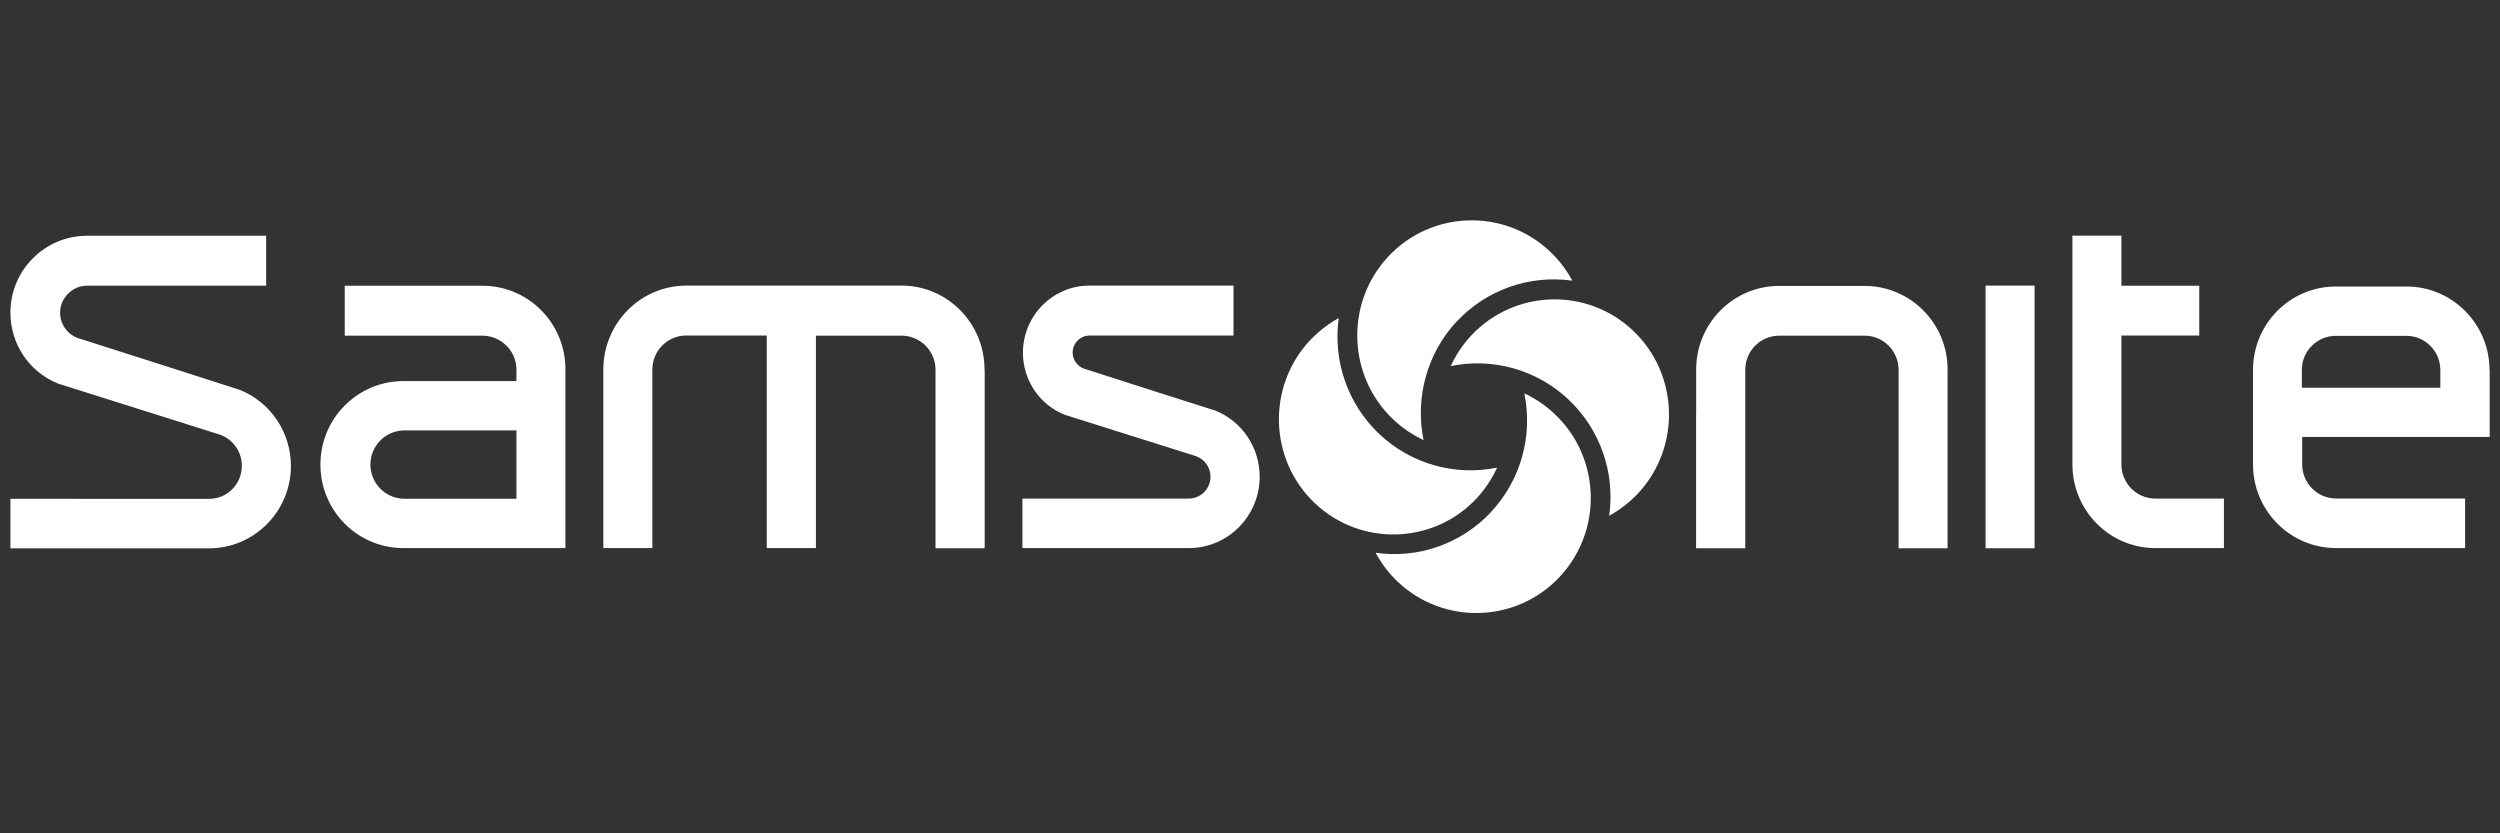
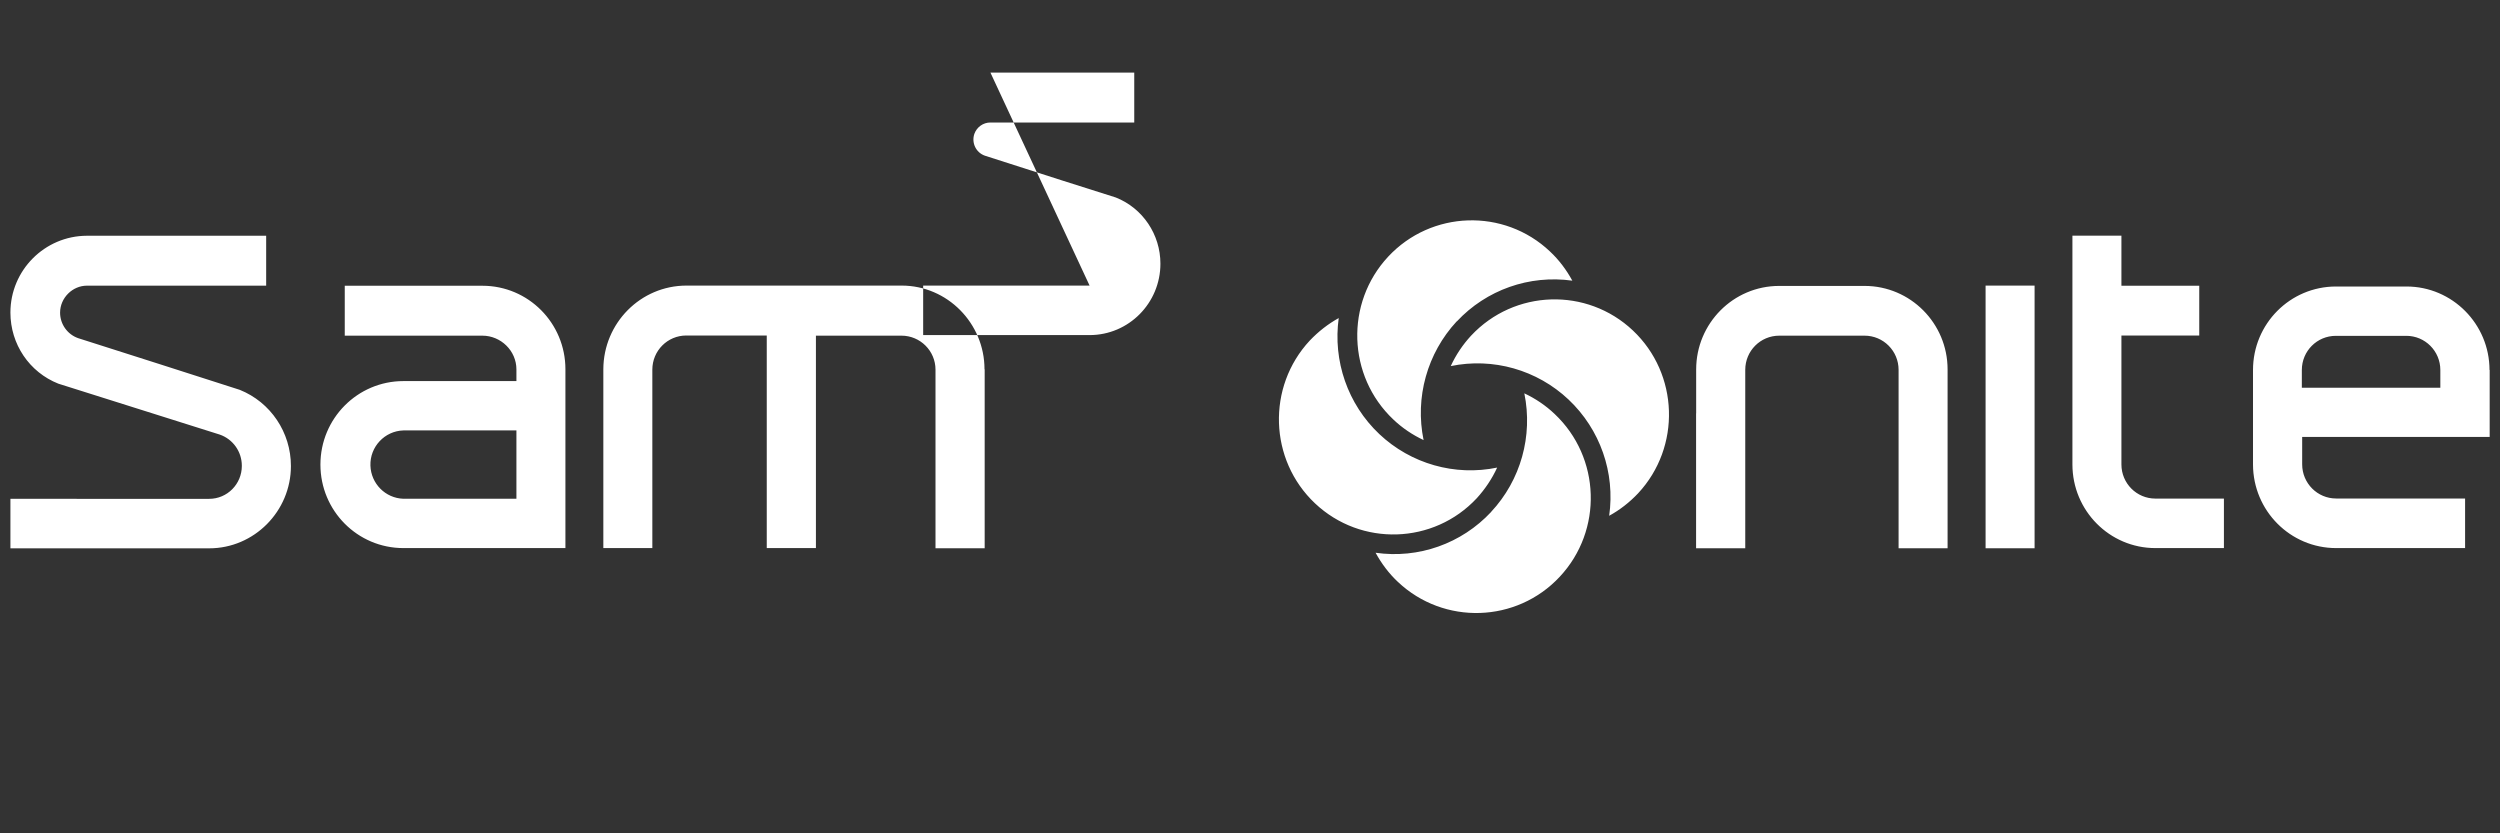
<svg xmlns="http://www.w3.org/2000/svg" id="Layer_1" data-name="Layer 1" viewBox="0 0 300 100">
  <rect x="0" y="0" width="300" height="100" fill="#333333" stroke="none" />
  <defs>
    <style> .cls-1 { fill: #fff; fill-rule: evenodd; stroke-width: 0px; } </style>
  </defs>
-   <path class="cls-1" d="m174.81,38.58c3.56-3.81,8.72-5.62,13.87-4.9-.71-1.3-1.6-2.49-2.68-3.5-5.52-5.23-14.25-4.93-19.42.62-5.18,5.56-4.9,14.33.62,19.54,1.07,1.02,2.31,1.85,3.63,2.47-1.05-5.11.43-10.42,3.97-14.24h.02Zm79.76-10.3v6.01h9.34v5.97h-9.34v15.47c0,2.27,1.82,4.1,4.08,4.1h8.22v5.94h-8.22c-5.51,0-9.96-4.5-9.96-10.04v-27.45h5.9-.02Zm-123.82,5.99c-4.42,0-7.98,3.6-8,8.05,0,3.29,2,6.27,5.04,7.46,15.6,4.92,15.71,4.95,15.71,4.95,1.05.36,1.76,1.37,1.76,2.47,0,1.45-1.17,2.63-2.6,2.63h-19.97v5.94h19.97c4.7,0,8.5-3.84,8.5-8.57,0-3.5-2.12-6.66-5.35-7.94l-6.43-2.04-9.29-2.98c-1.07-.38-1.62-1.54-1.26-2.61.29-.81,1.05-1.37,1.93-1.37h17.26v-5.99h-17.26Zm-12.61,10.04c0-5.52-4.46-10.04-9.94-10.04h-25.82c-5.51,0-9.96,4.5-9.98,10.04v21.46h5.88v-21.41c0-2.27,1.82-4.1,4.08-4.1h9.65v25.51h5.9v-25.49h10.27c2.25,0,4.08,1.83,4.08,4.08v21.43h5.9v-21.46l-.02-.02Zm-69.73,15.54h13.56v-8.2h-13.56c-2.25.07-4.03,1.96-3.96,4.22.07,2.16,1.79,3.91,3.96,3.98Zm-7.04-25.56h16.52c5.51,0,9.96,4.48,9.96,10.02v21.46h-19.44c-5.51,0-9.96-4.48-9.96-10.02s4.46-10.02,9.96-10.02h13.56v-1.4c0-2.25-1.88-4.05-4.08-4.05h-16.52v-5.99Zm162.16,15.32v16.18h5.9v-21.41c0-2.27,1.82-4.1,4.08-4.1h10.24c2.25,0,4.08,1.83,4.08,4.1v21.41h5.88v-21.46c0-5.54-4.47-10.02-9.96-10.02h-10.25c-5.51,0-9.96,4.5-9.96,10.02v5.28Zm40.62,16.18h-5.88v-31.52h5.88v31.52Zm48.69-19.26h-16.62v-2.13c0-2.27,1.82-4.1,4.08-4.1h8.46c2.25,0,4.08,1.83,4.08,4.1v2.13Zm5.9-2.13c0-5.52-4.47-10.02-9.96-10.02h-8.46c-5.51,0-9.96,4.48-9.96,10.02v11.35c.02,5.54,4.47,10.02,9.98,10.02h15.47v-5.95h-15.47c-2.25,0-4.08-1.83-4.08-4.1v-3.29h22.5v-8.05l-.02.02ZM29.02,55.91c0,2.18-1.75,3.95-3.92,3.95H1.25v5.94h23.85c5.4,0,9.81-4.45,9.81-9.88,0-4.03-2.43-7.65-6.14-9.14l-9.51-3.05-9.88-3.15c-1.29-.45-2.17-1.68-2.17-3.06,0-1.78,1.5-3.24,3.22-3.24h21.51v-5.99H10.42c-5.06.02-9.17,4.14-9.17,9.22,0,3.79,2.27,7.15,5.75,8.53l19.37,6.11c1.58.55,2.65,2.04,2.65,3.74v.02Zm149.92,5.52c-3.56,3.81-8.72,5.64-13.87,4.9.71,1.3,1.6,2.49,2.68,3.5,5.52,5.21,14.25,4.93,19.42-.62,5.2-5.56,4.92-14.33-.62-19.54-1.07-1.02-2.31-1.85-3.63-2.47,1.05,5.11-.43,10.42-3.99,14.23v.02Zm14.16.47c.74-5.17-1.08-10.37-4.87-13.95-3.78-3.57-9.07-5.07-14.14-4.02.62-1.35,1.45-2.58,2.44-3.65,5.2-5.56,13.9-5.83,19.42-.62,5.52,5.21,5.8,13.98.62,19.54-1.01,1.07-2.18,1.99-3.48,2.7Zm-32.45-23.76c-.72,5.17,1.08,10.37,4.87,13.95,3.79,3.57,9.07,5.07,14.14,4.02-.62,1.35-1.45,2.58-2.44,3.67-5.18,5.56-13.9,5.83-19.42.62-5.52-5.21-5.8-13.98-.62-19.54,1.02-1.07,2.19-1.99,3.48-2.7v-.02Z" />
+   <path class="cls-1" d="m174.81,38.58c3.56-3.81,8.72-5.62,13.87-4.9-.71-1.3-1.6-2.49-2.68-3.5-5.52-5.23-14.25-4.93-19.42.62-5.18,5.56-4.9,14.33.62,19.54,1.07,1.02,2.31,1.85,3.63,2.47-1.05-5.11.43-10.42,3.97-14.24h.02Zm79.76-10.3v6.01h9.34v5.97h-9.34v15.47c0,2.27,1.82,4.1,4.08,4.1h8.22v5.94h-8.22c-5.51,0-9.96-4.5-9.96-10.04v-27.45h5.9-.02Zm-123.82,5.99h-19.97v5.94h19.97c4.7,0,8.5-3.84,8.5-8.57,0-3.5-2.12-6.66-5.35-7.94l-6.43-2.04-9.29-2.98c-1.07-.38-1.62-1.54-1.26-2.61.29-.81,1.05-1.37,1.93-1.37h17.26v-5.99h-17.26Zm-12.61,10.04c0-5.52-4.46-10.04-9.94-10.04h-25.82c-5.51,0-9.96,4.5-9.98,10.04v21.46h5.88v-21.41c0-2.27,1.82-4.1,4.08-4.1h9.65v25.51h5.9v-25.49h10.27c2.25,0,4.08,1.83,4.08,4.08v21.43h5.9v-21.46l-.02-.02Zm-69.73,15.54h13.56v-8.2h-13.56c-2.25.07-4.03,1.96-3.96,4.22.07,2.16,1.79,3.91,3.96,3.98Zm-7.04-25.56h16.52c5.51,0,9.96,4.48,9.96,10.02v21.46h-19.44c-5.51,0-9.96-4.48-9.96-10.02s4.46-10.02,9.96-10.02h13.56v-1.4c0-2.25-1.88-4.05-4.08-4.05h-16.52v-5.99Zm162.16,15.32v16.18h5.9v-21.41c0-2.27,1.82-4.1,4.08-4.1h10.24c2.25,0,4.08,1.83,4.08,4.1v21.41h5.88v-21.46c0-5.54-4.47-10.02-9.96-10.02h-10.25c-5.51,0-9.96,4.5-9.96,10.02v5.28Zm40.62,16.18h-5.88v-31.52h5.88v31.52Zm48.69-19.26h-16.62v-2.13c0-2.27,1.82-4.1,4.08-4.1h8.46c2.25,0,4.08,1.83,4.08,4.1v2.13Zm5.9-2.13c0-5.52-4.47-10.02-9.96-10.02h-8.46c-5.51,0-9.96,4.48-9.96,10.02v11.35c.02,5.54,4.47,10.02,9.98,10.02h15.47v-5.95h-15.47c-2.25,0-4.08-1.83-4.08-4.1v-3.29h22.5v-8.05l-.02.02ZM29.02,55.91c0,2.18-1.75,3.95-3.92,3.95H1.25v5.94h23.85c5.4,0,9.81-4.45,9.81-9.88,0-4.03-2.43-7.65-6.14-9.14l-9.51-3.05-9.88-3.15c-1.29-.45-2.17-1.68-2.17-3.06,0-1.78,1.5-3.24,3.22-3.24h21.51v-5.99H10.42c-5.06.02-9.17,4.14-9.17,9.22,0,3.79,2.27,7.15,5.75,8.53l19.37,6.11c1.58.55,2.65,2.04,2.65,3.74v.02Zm149.92,5.52c-3.56,3.81-8.72,5.64-13.87,4.9.71,1.3,1.6,2.49,2.68,3.5,5.52,5.21,14.25,4.93,19.42-.62,5.2-5.56,4.92-14.33-.62-19.54-1.07-1.02-2.31-1.85-3.63-2.47,1.05,5.11-.43,10.42-3.99,14.23v.02Zm14.16.47c.74-5.17-1.08-10.37-4.87-13.95-3.78-3.57-9.07-5.07-14.14-4.02.62-1.35,1.45-2.58,2.44-3.65,5.2-5.56,13.9-5.83,19.42-.62,5.52,5.21,5.8,13.98.62,19.54-1.01,1.07-2.18,1.99-3.48,2.7Zm-32.45-23.76c-.72,5.17,1.08,10.37,4.87,13.95,3.79,3.57,9.07,5.07,14.14,4.02-.62,1.35-1.45,2.58-2.44,3.67-5.18,5.56-13.9,5.83-19.42.62-5.52-5.21-5.8-13.98-.62-19.54,1.02-1.07,2.19-1.99,3.48-2.7v-.02Z" />
</svg>